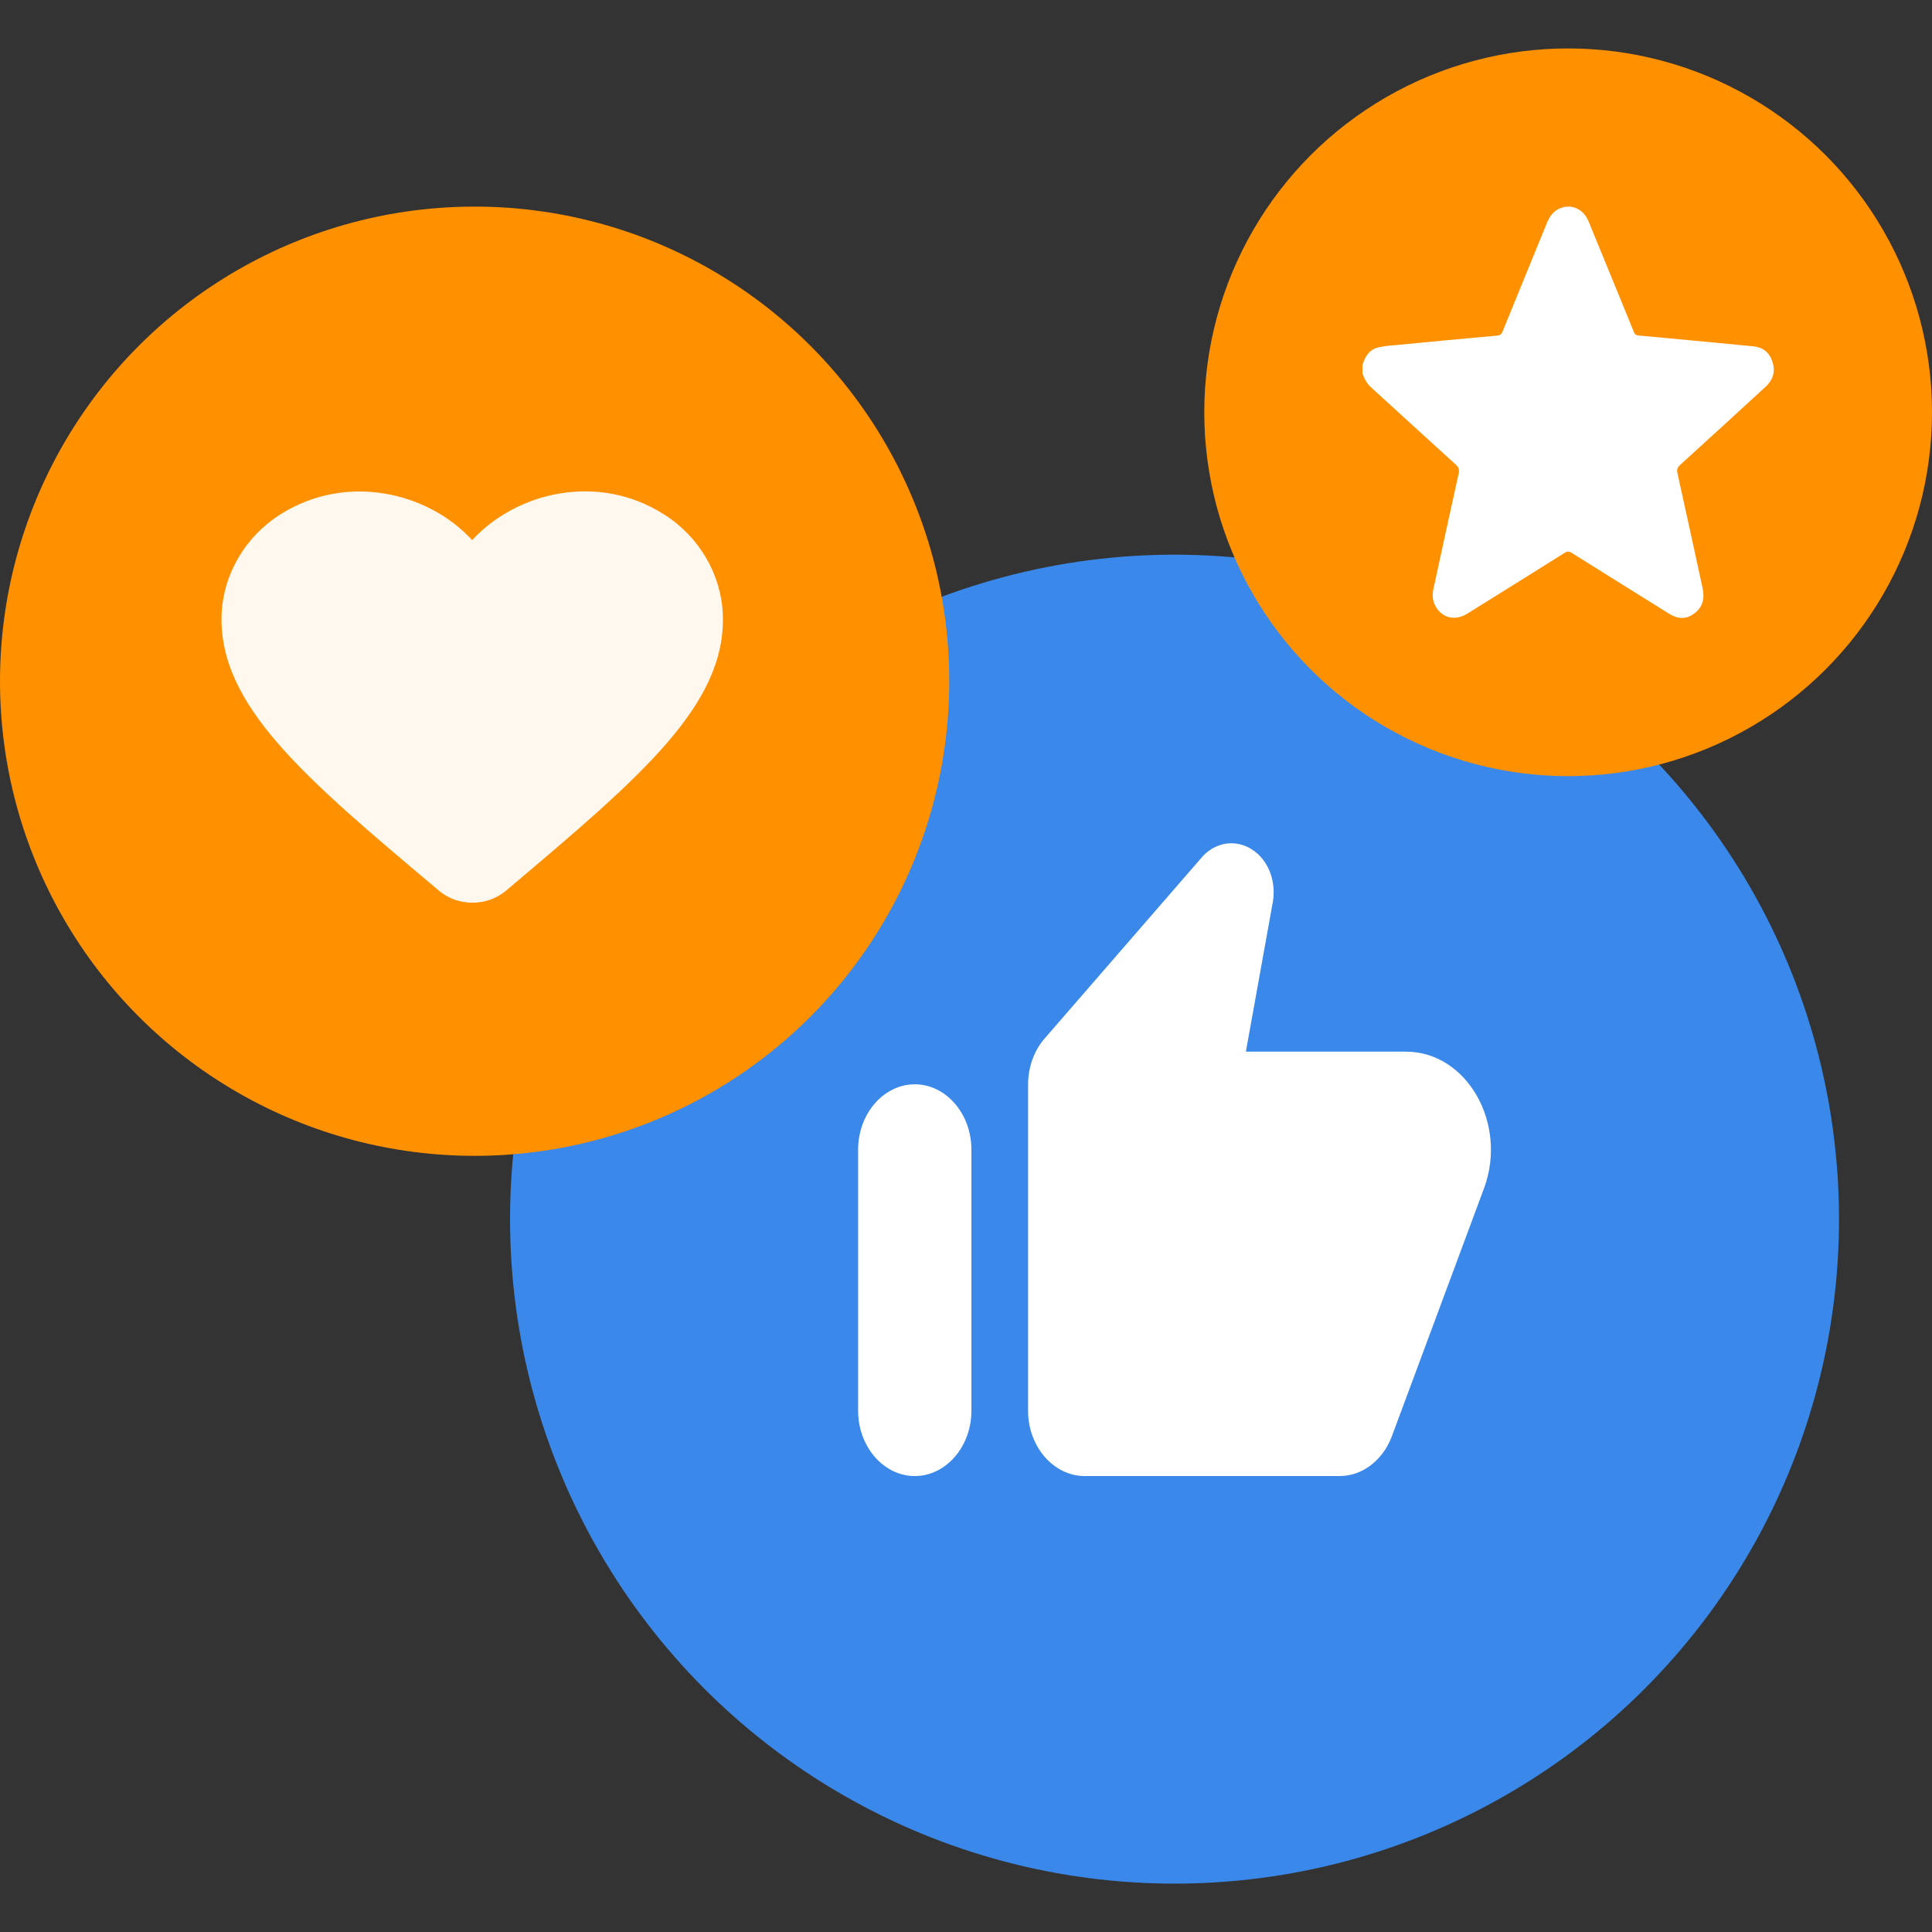
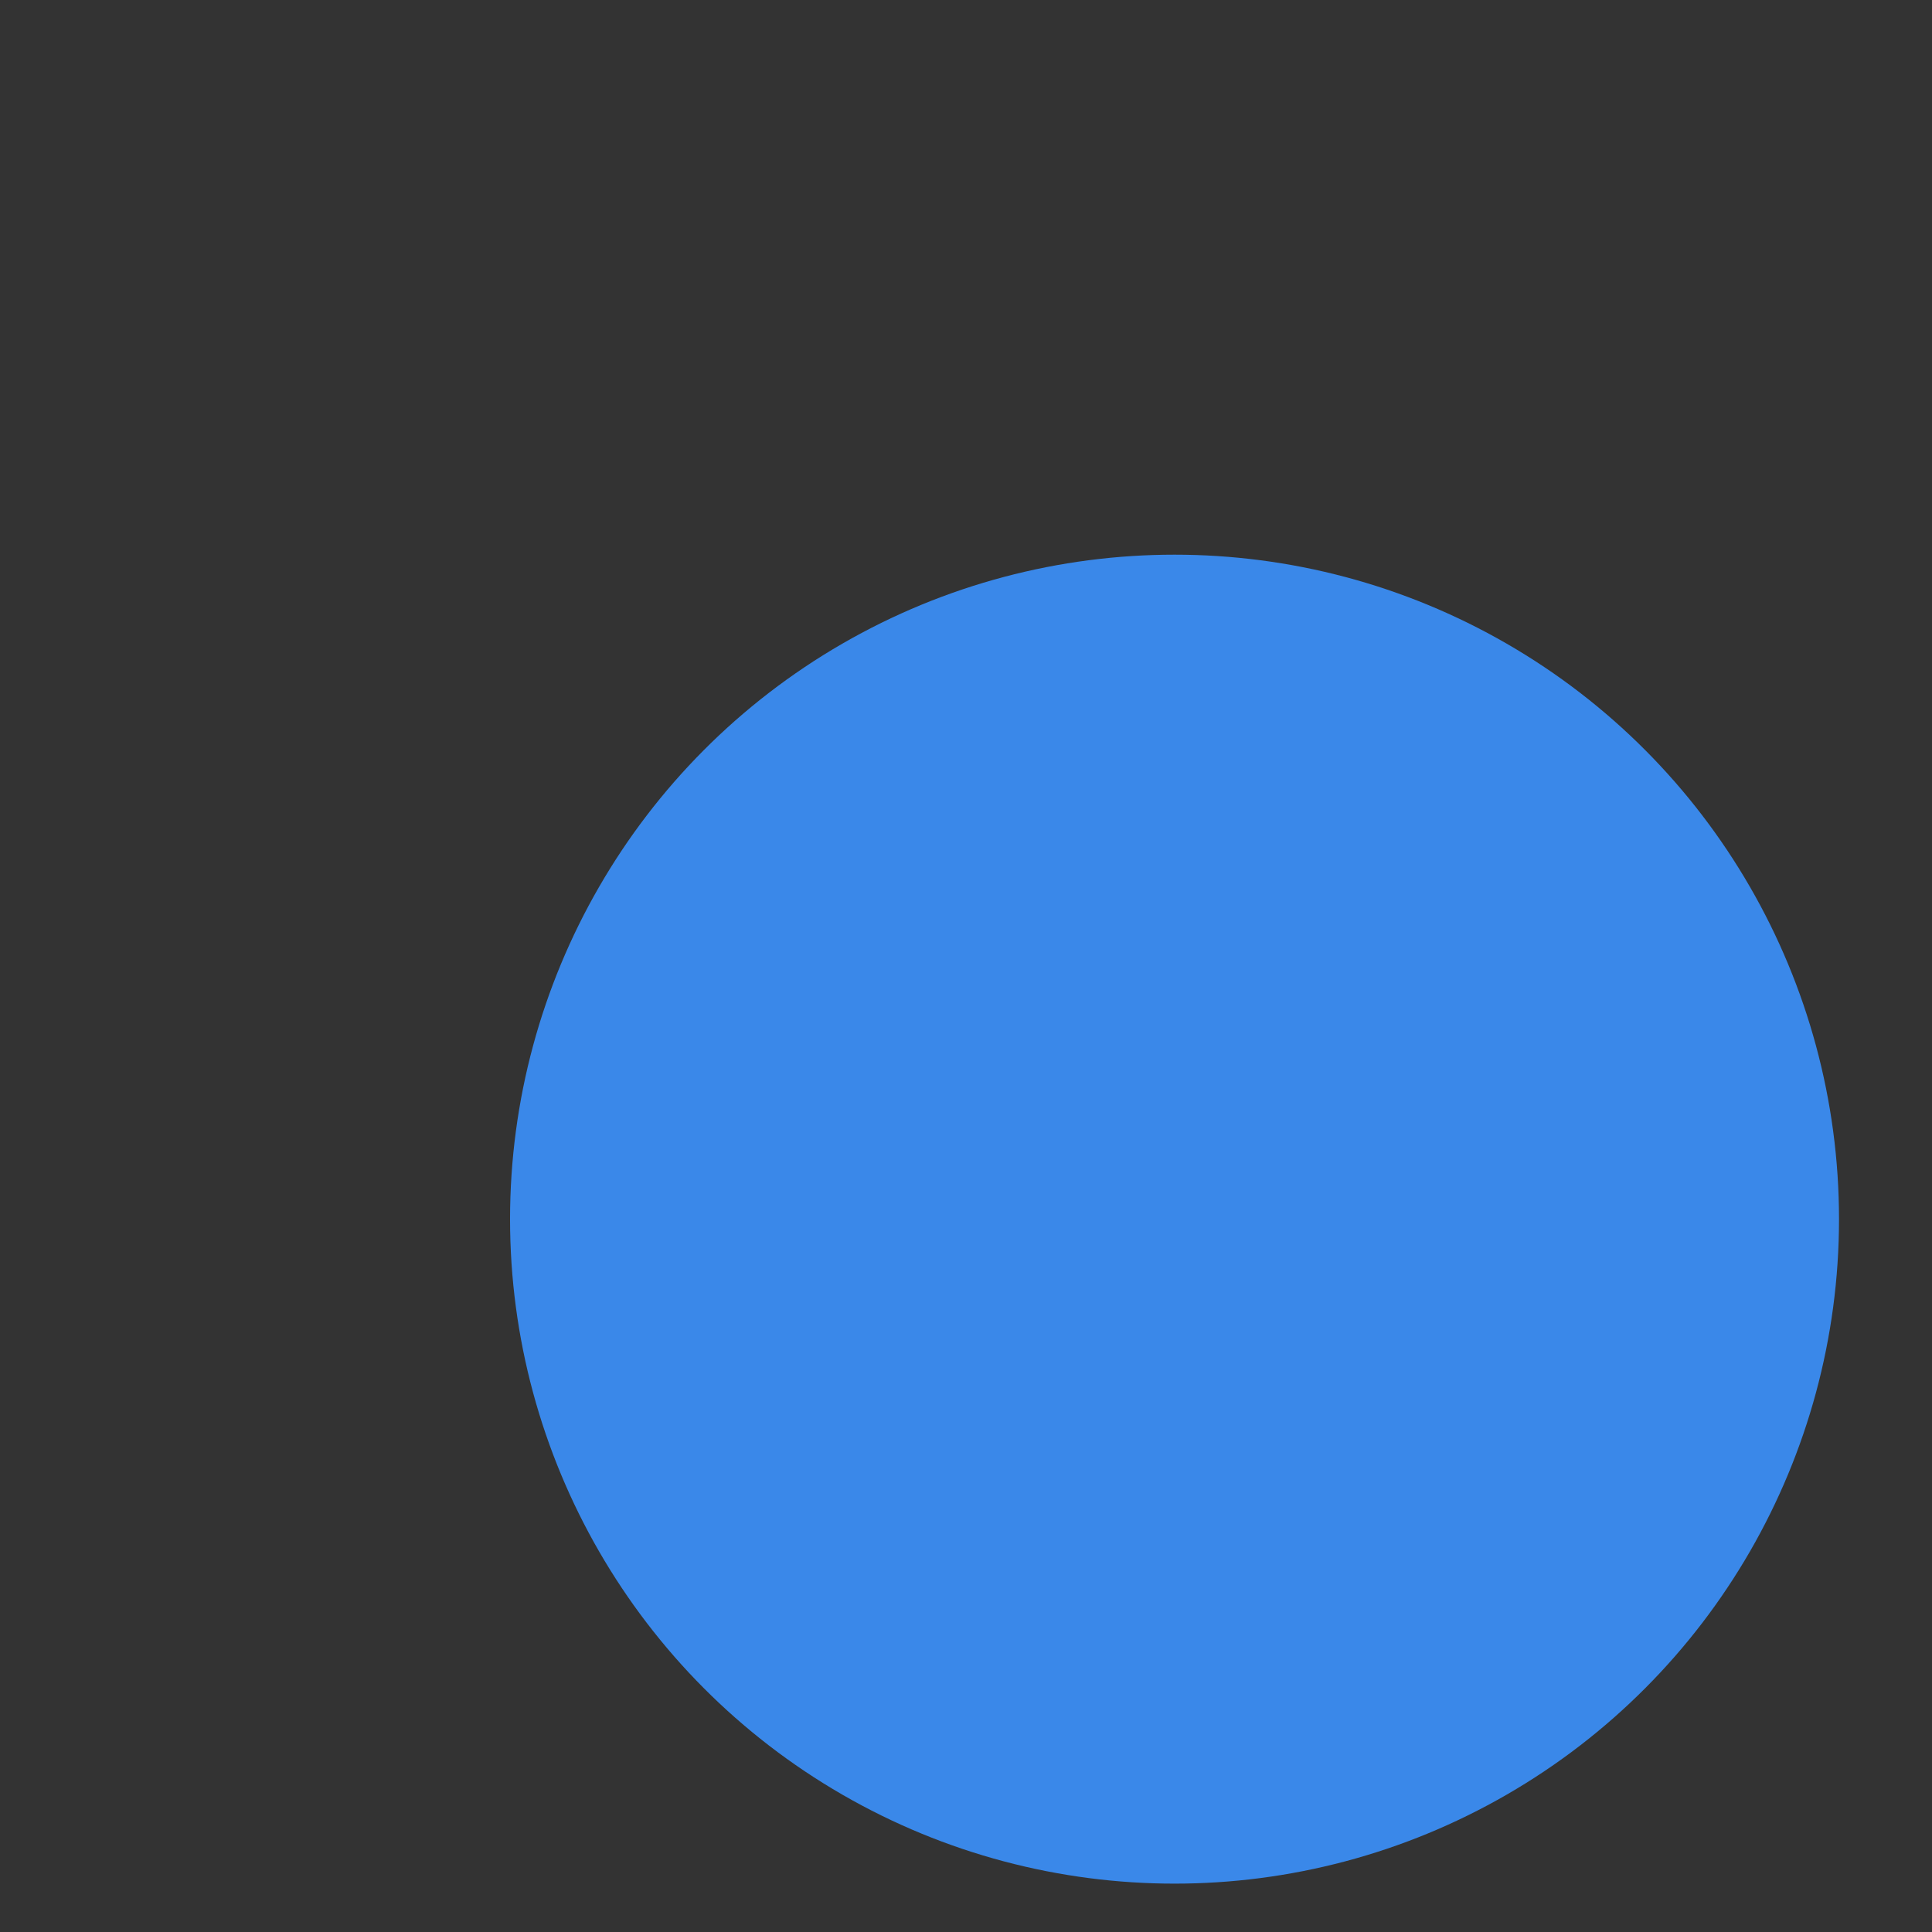
<svg xmlns="http://www.w3.org/2000/svg" width="30" height="30" viewBox="0 0 30 30" fill="none">
  <rect x="0" y="0" width="30" height="30" fill="#333333" stroke="none" />
  <circle cx="18.238" cy="18.931" r="10.318" fill="#3A88E9" />
-   <circle cx="24.35" cy="6.402" r="5.65" fill="#FF9000" />
-   <path d="M21.156 5.668C21.194 5.545 21.255 5.437 21.379 5.402C21.476 5.373 21.579 5.367 21.68 5.358C22.204 5.307 22.727 5.258 23.251 5.211C23.293 5.207 23.315 5.19 23.332 5.148C23.561 4.584 23.793 4.021 24.023 3.456C24.07 3.342 24.14 3.257 24.257 3.223C24.427 3.172 24.593 3.258 24.667 3.437C24.824 3.817 24.979 4.198 25.135 4.578C25.213 4.769 25.292 4.96 25.369 5.152C25.383 5.189 25.402 5.206 25.44 5.209C25.825 5.244 26.21 5.28 26.595 5.317C26.806 5.337 27.017 5.357 27.228 5.378C27.375 5.393 27.477 5.474 27.523 5.619C27.572 5.77 27.53 5.902 27.416 6.006C26.975 6.412 26.532 6.816 26.089 7.219C26.049 7.256 26.034 7.287 26.047 7.345C26.179 7.942 26.309 8.539 26.439 9.137C26.473 9.294 26.438 9.428 26.312 9.524C26.186 9.62 26.053 9.615 25.921 9.532C25.416 9.218 24.912 8.902 24.408 8.587C24.366 8.56 24.335 8.559 24.292 8.587C23.79 8.902 23.288 9.216 22.785 9.528C22.614 9.635 22.431 9.607 22.32 9.459C22.25 9.366 22.233 9.26 22.258 9.146C22.388 8.548 22.517 7.951 22.65 7.354C22.664 7.293 22.653 7.258 22.607 7.216C22.166 6.817 21.728 6.414 21.288 6.013C21.223 5.954 21.185 5.88 21.156 5.798V5.668Z" fill="white" />
-   <circle cx="7.37" cy="10.578" r="7.37" fill="#FF9000" />
-   <path opacity="0.93" d="M7.858 13.83C7.562 14.08 7.107 14.08 6.811 13.827L6.768 13.79C4.725 12.071 3.39 10.946 3.441 9.541C3.464 8.926 3.803 8.336 4.351 7.989C5.379 7.337 6.647 7.641 7.332 8.387C8.017 7.641 9.286 7.333 10.313 7.989C10.862 8.336 11.2 8.926 11.224 9.541C11.278 10.946 9.939 12.071 7.896 13.798L7.858 13.83Z" fill="white" />
-   <path d="M18.656 13.319L16.219 16.128C16.056 16.315 15.964 16.574 15.964 16.842V21.907C15.964 22.464 16.36 22.92 16.844 22.92H20.802C21.154 22.92 21.47 22.677 21.611 22.307L23.045 18.449C23.414 17.445 22.777 16.33 21.831 16.33H19.346L19.764 14.008C19.808 13.755 19.742 13.496 19.584 13.314C19.324 13.02 18.911 13.02 18.656 13.319ZM14.205 22.92C14.688 22.92 15.084 22.464 15.084 21.907V17.851C15.084 17.293 14.688 16.837 14.205 16.837C13.721 16.837 13.325 17.293 13.325 17.851V21.907C13.325 22.464 13.721 22.92 14.205 22.92Z" fill="white" />
</svg>